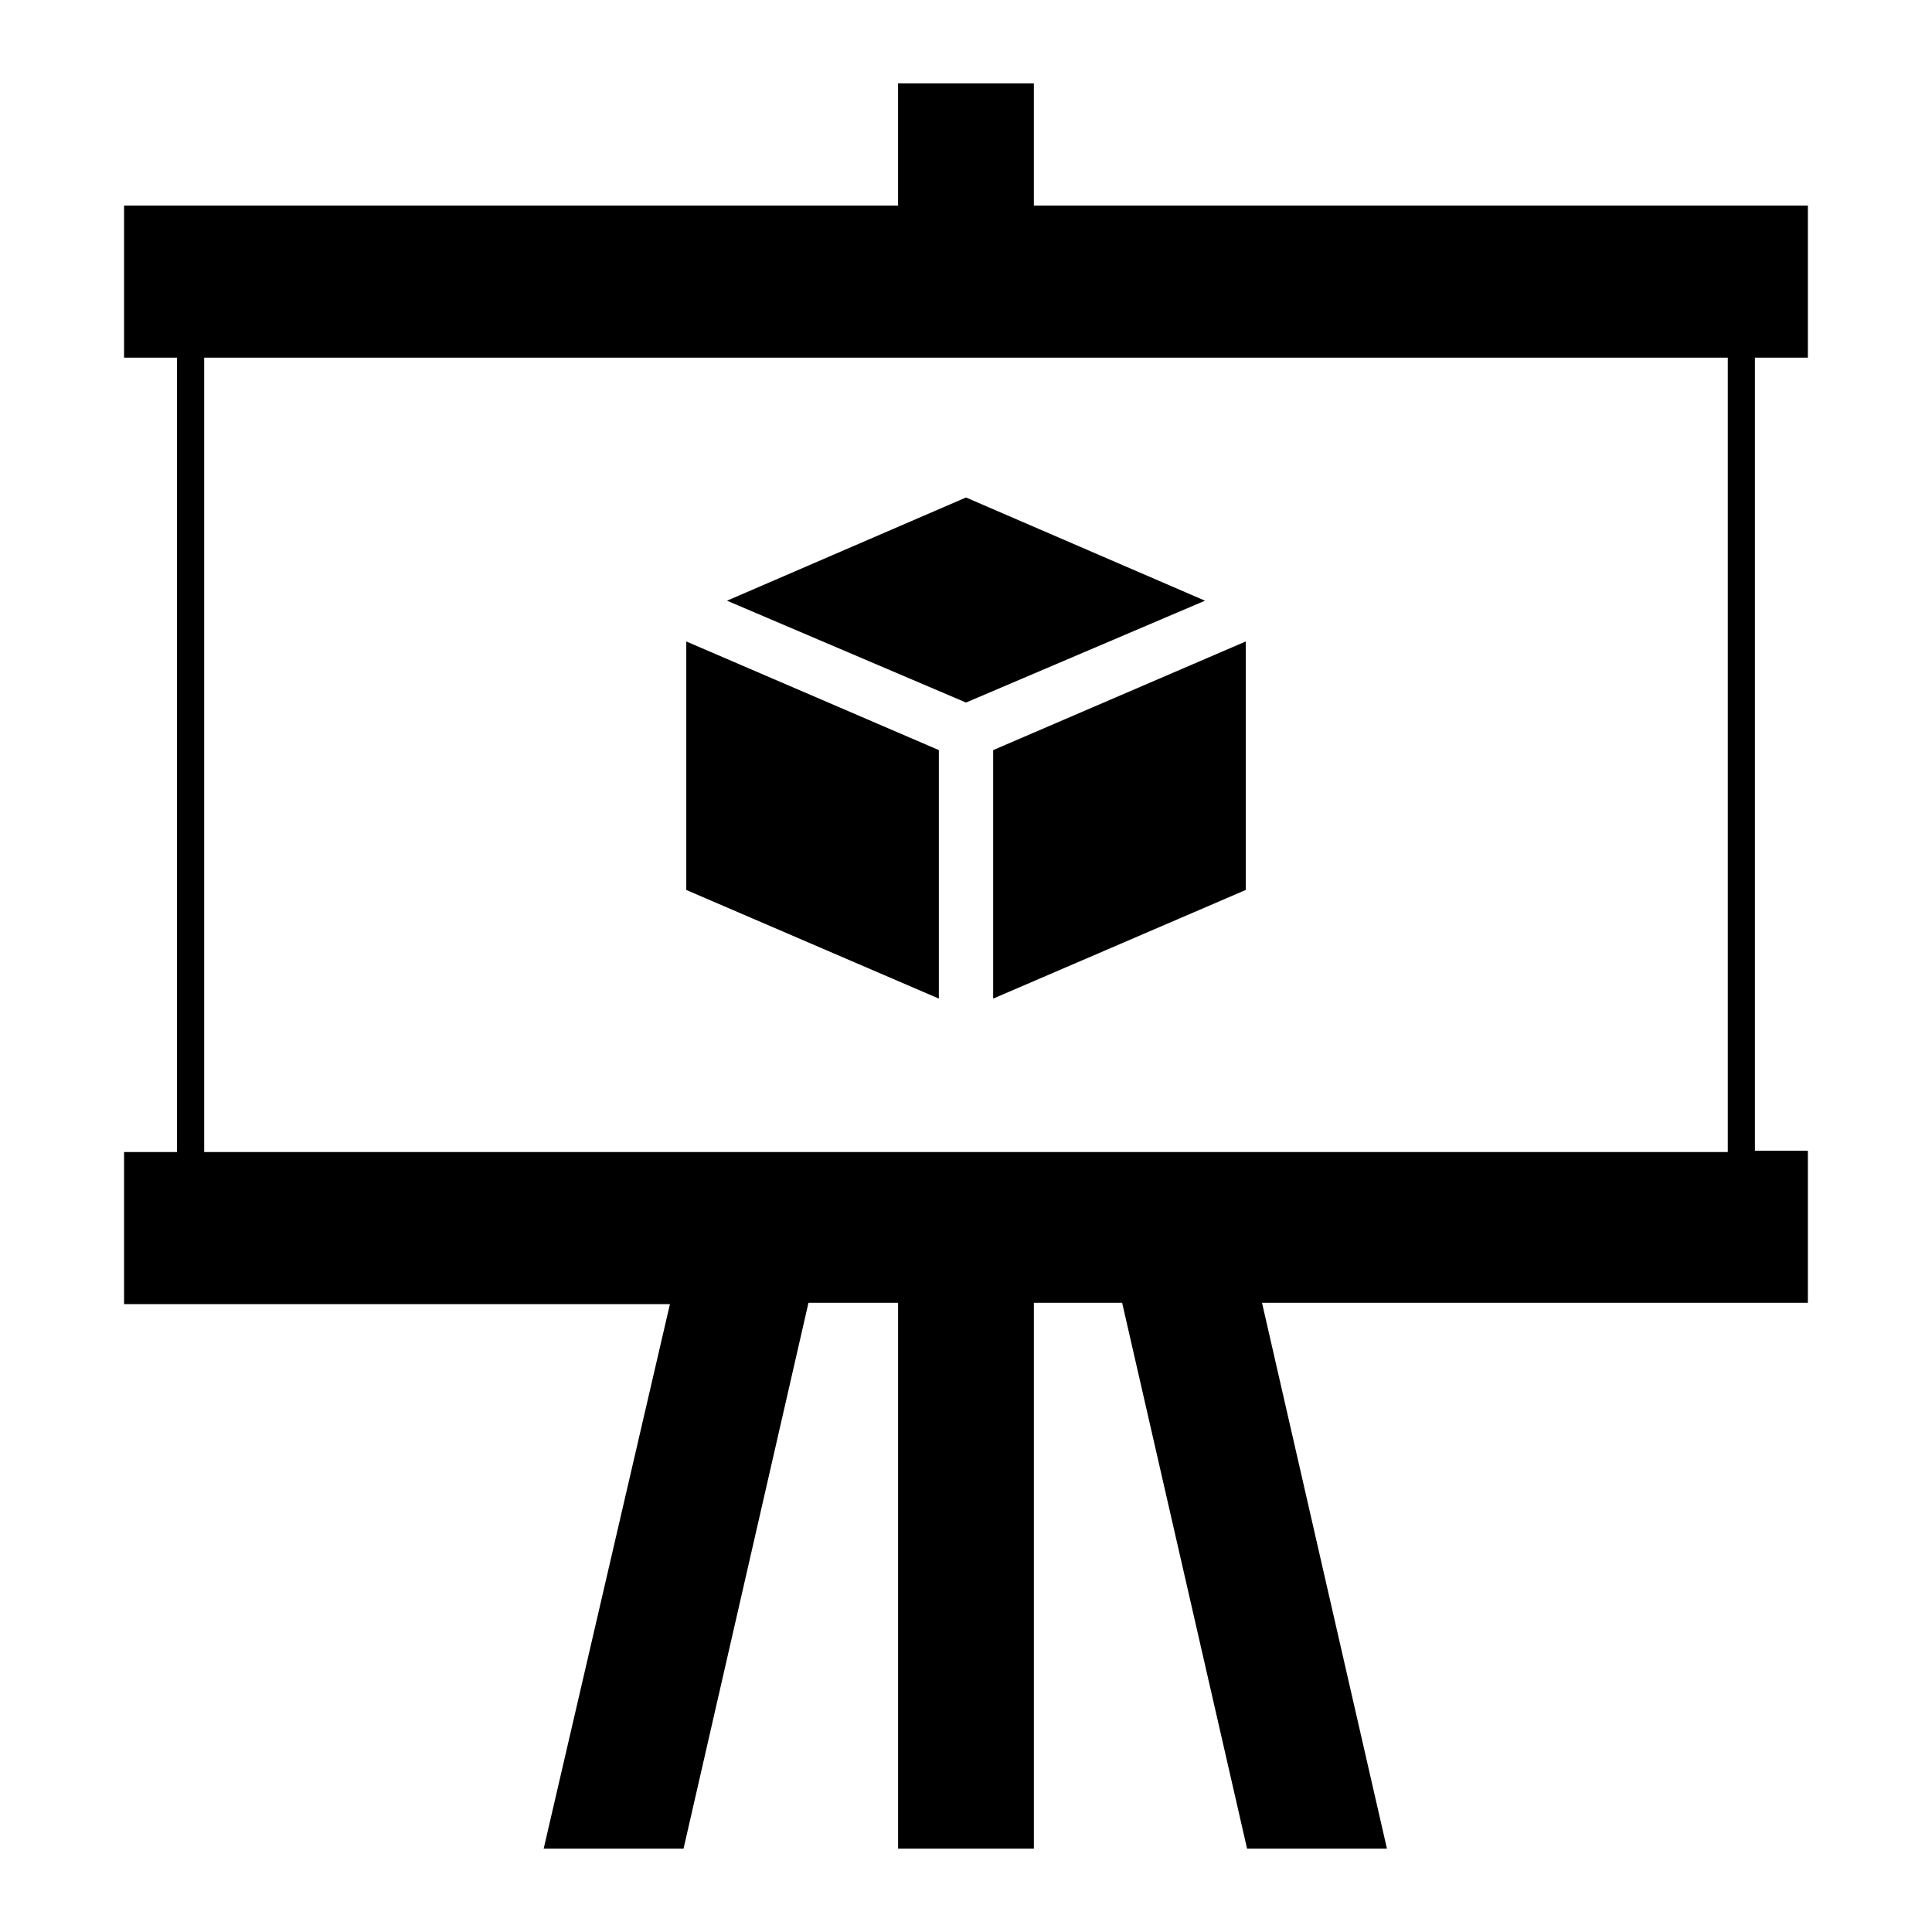
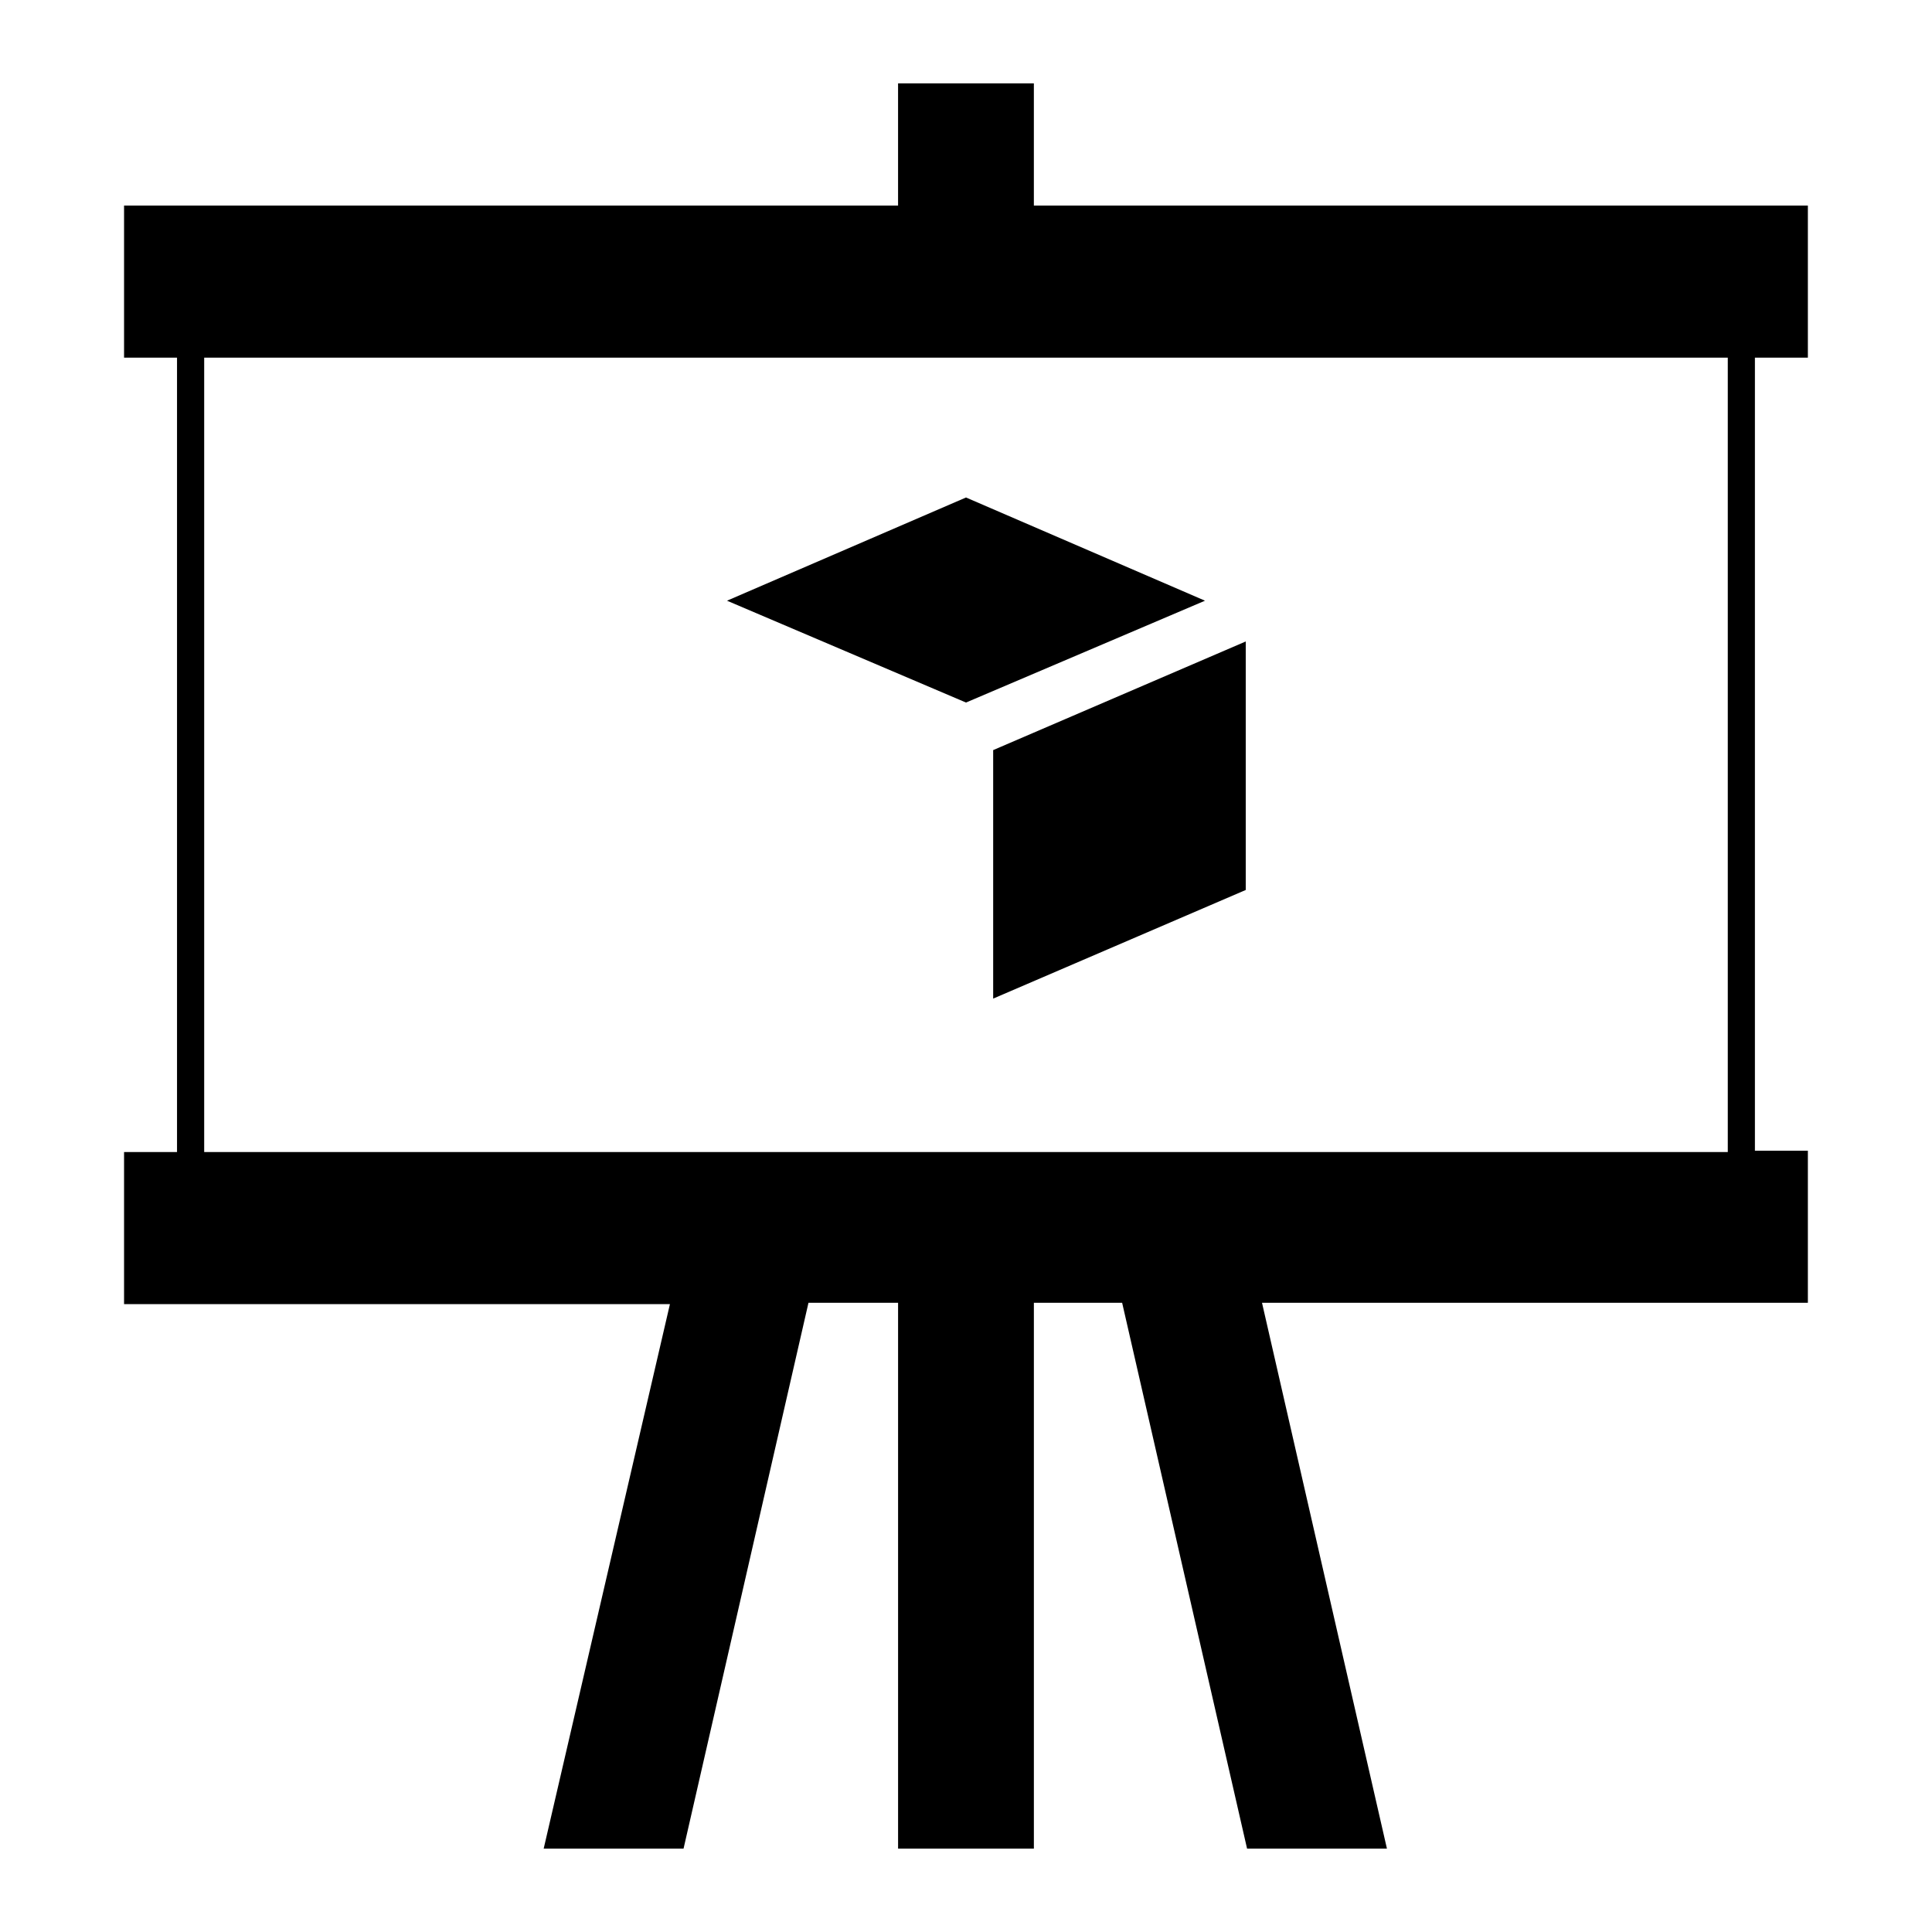
<svg xmlns="http://www.w3.org/2000/svg" fill="#000000" width="800px" height="800px" version="1.1" viewBox="144 144 512 512">
  <g>
    <path d="m288.08 633.91h37.066l33.109-144.66h23.746v144.66h35.988v-144.66h23.391l33.109 144.66h37.066l-33.109-144.66h144.66v-40.305h-14.035v-210.16h14.035v-40.305h-205.12v-32.391h-35.988v32.387l-205.12 0.004v40.305h14.035v210.52h-14.035v40.305h144.66zm-89.969-184.97v-210.16h403.77v210.52h-403.77z" />
    <path d="m407.2 408.64 66.934-28.789v-65.855l-66.934 28.789z" />
    <path d="m400 275.84-63.336 27.352 63.336 26.988 63.336-26.988z" />
-     <path d="m325.87 379.85 66.934 28.789v-65.855l-66.934-28.789z" />
  </g>
</svg>